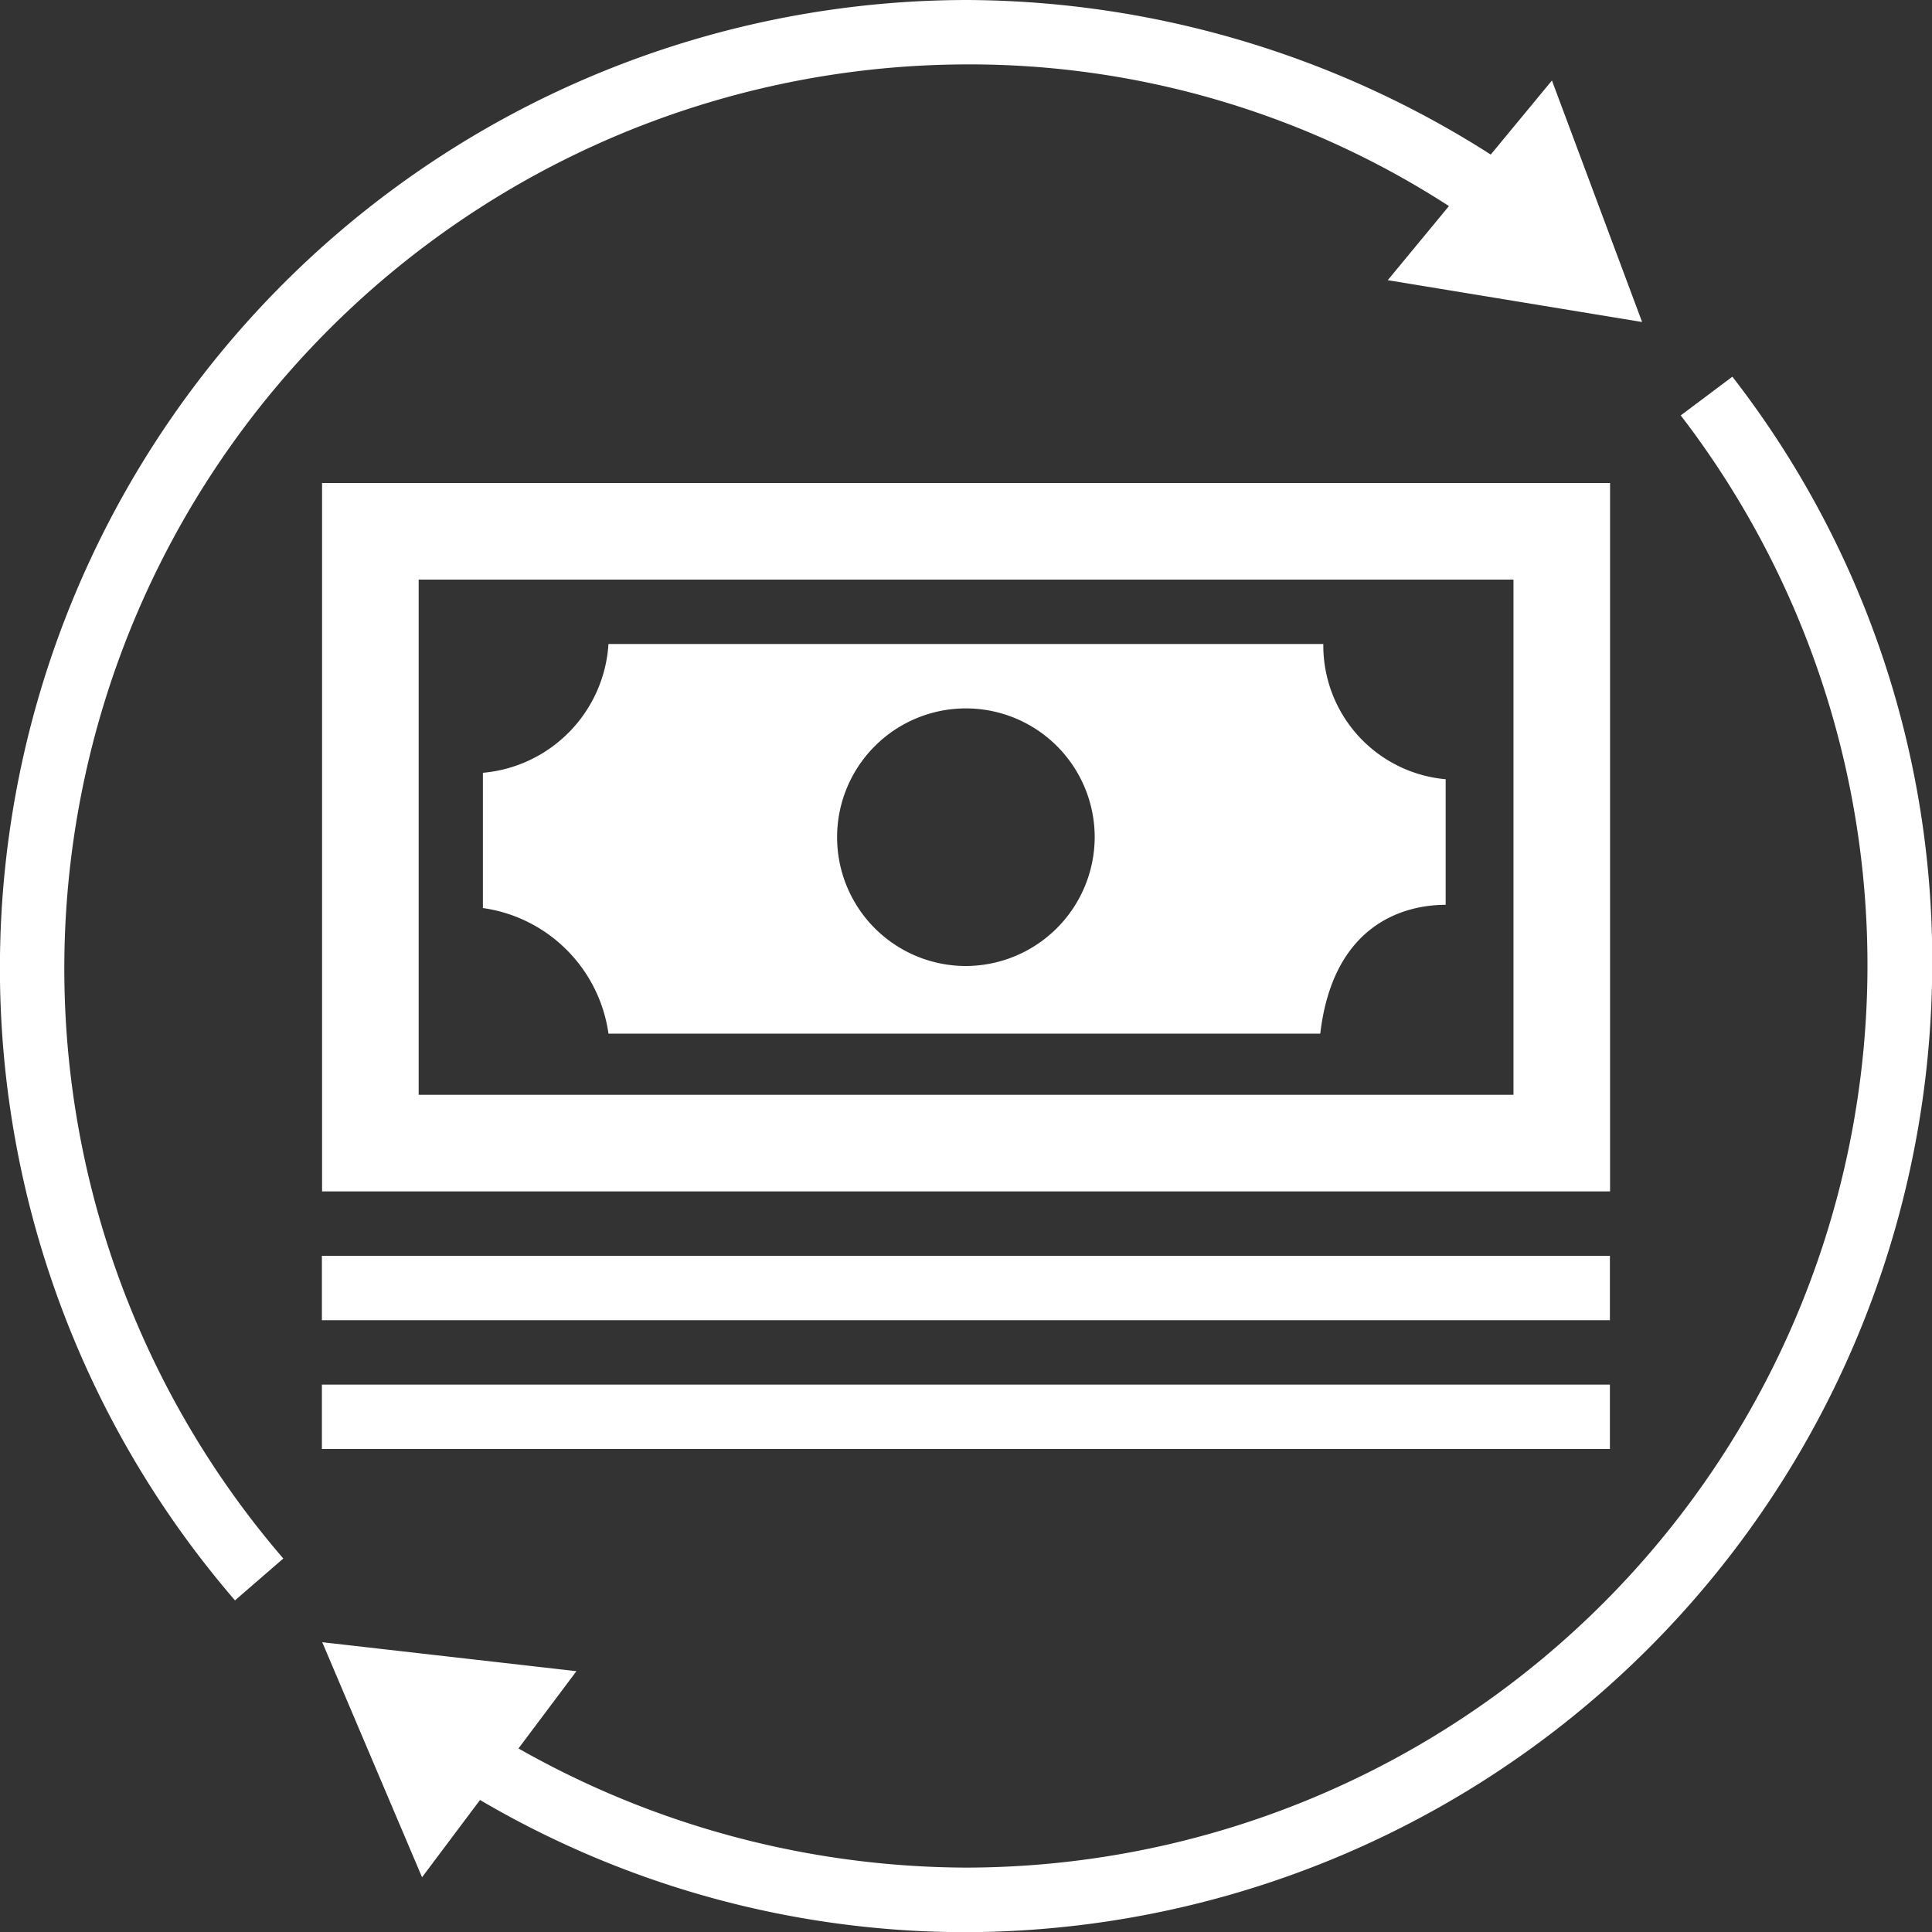
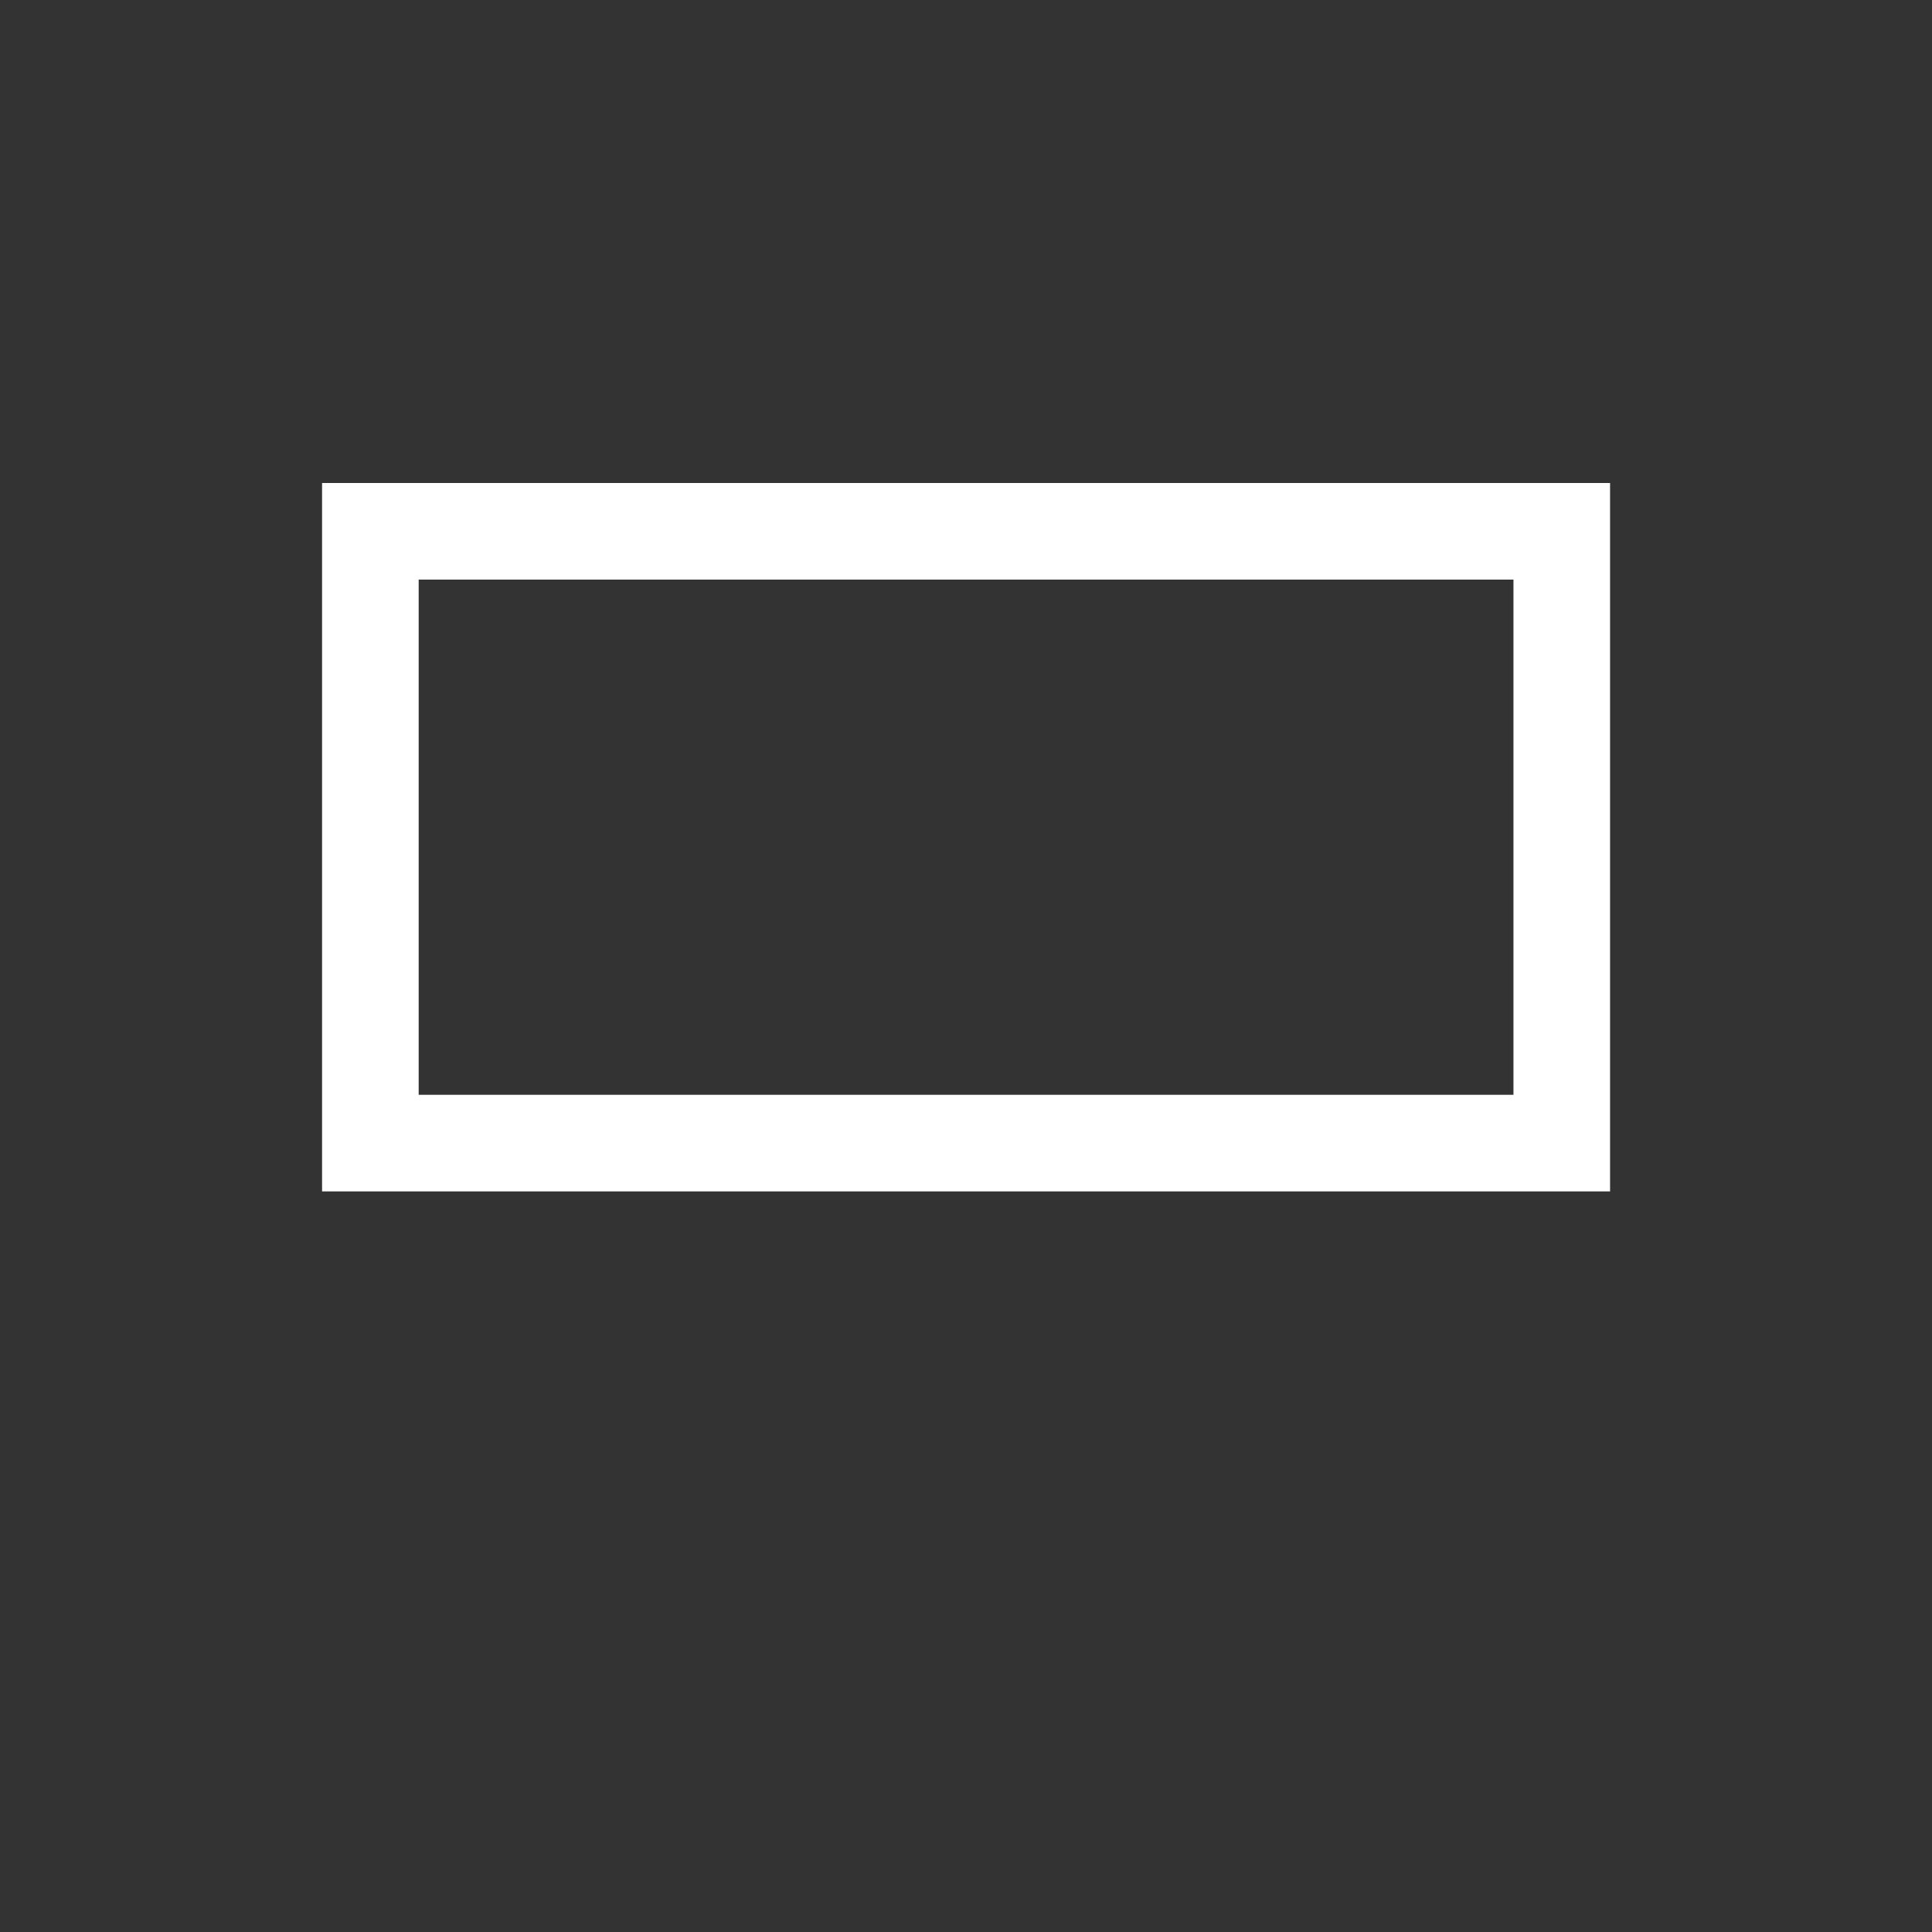
<svg xmlns="http://www.w3.org/2000/svg" width="57" height="57" viewBox="0 0 57 57">
  <rect x="0" y="0" width="57" height="57" fill="#333333" stroke="none" />
  <defs>
    <clipPath id="clip-path">
-       <rect id="Rectangle_157" data-name="Rectangle 157" width="57" height="57" transform="translate(0.002 0)" fill="#fff" />
-     </clipPath>
+       </clipPath>
  </defs>
  <g id="Group_96" data-name="Group 96" transform="translate(-0.002)">
    <path id="Path_184" data-name="Path 184" d="M87.5,152.15h38v-20.9h-38Zm35.15-2.85h-32.3V134.1h32.3Z" transform="translate(-77.996 -117)" fill="#fff" />
    <g id="Group_97" data-name="Group 97">
      <g id="Group_96-2" data-name="Group 96" clip-path="url(#clip-path)">
        <path id="Path_185" data-name="Path 185" d="M156.035,175h-21.09a4.071,4.071,0,0,1-3.705,3.8v3.99a4.359,4.359,0,0,1,3.705,3.705h21c.38-3.23,2.47-3.8,3.7-3.8V178.99a3.963,3.963,0,0,1-3.61-3.99Zm-10.545,9.5a3.8,3.8,0,1,1,3.8-3.8,3.811,3.811,0,0,1-3.8,3.8" transform="translate(-116.991 -156)" fill="#fff" />
        <rect id="Rectangle_155" data-name="Rectangle 155" width="38" height="1.9" transform="translate(9.499 37.05)" fill="#fff" />
        <rect id="Rectangle_156" data-name="Rectangle 156" width="38" height="1.9" transform="translate(9.499 40.85)" fill="#fff" />
-         <path id="Path_186" data-name="Path 186" d="M48.449,9.5l-2.66-7.125L43.984,4.56A28.9,28.9,0,0,0,28.5,0,28.56,28.56,0,0,0,6.935,47.216L8.36,45.981A26.676,26.676,0,0,1,28.5,1.9a26.028,26.028,0,0,1,14.25,4.18L40.945,8.266Z" fill="#fff" />
        <path id="Path_187" data-name="Path 187" d="M129.109,102.38l-1.52,1.14a26.626,26.626,0,0,1-21.09,42.844,26.924,26.924,0,0,1-13.2-3.515l1.71-2.28-7.5-.855,2.945,6.935,1.71-2.28a28.293,28.293,0,0,0,14.344,3.9,28.583,28.583,0,0,0,28.5-28.5,28.057,28.057,0,0,0-5.89-17.384" transform="translate(-78 -91.264)" fill="#fff" />
      </g>
    </g>
  </g>
</svg>